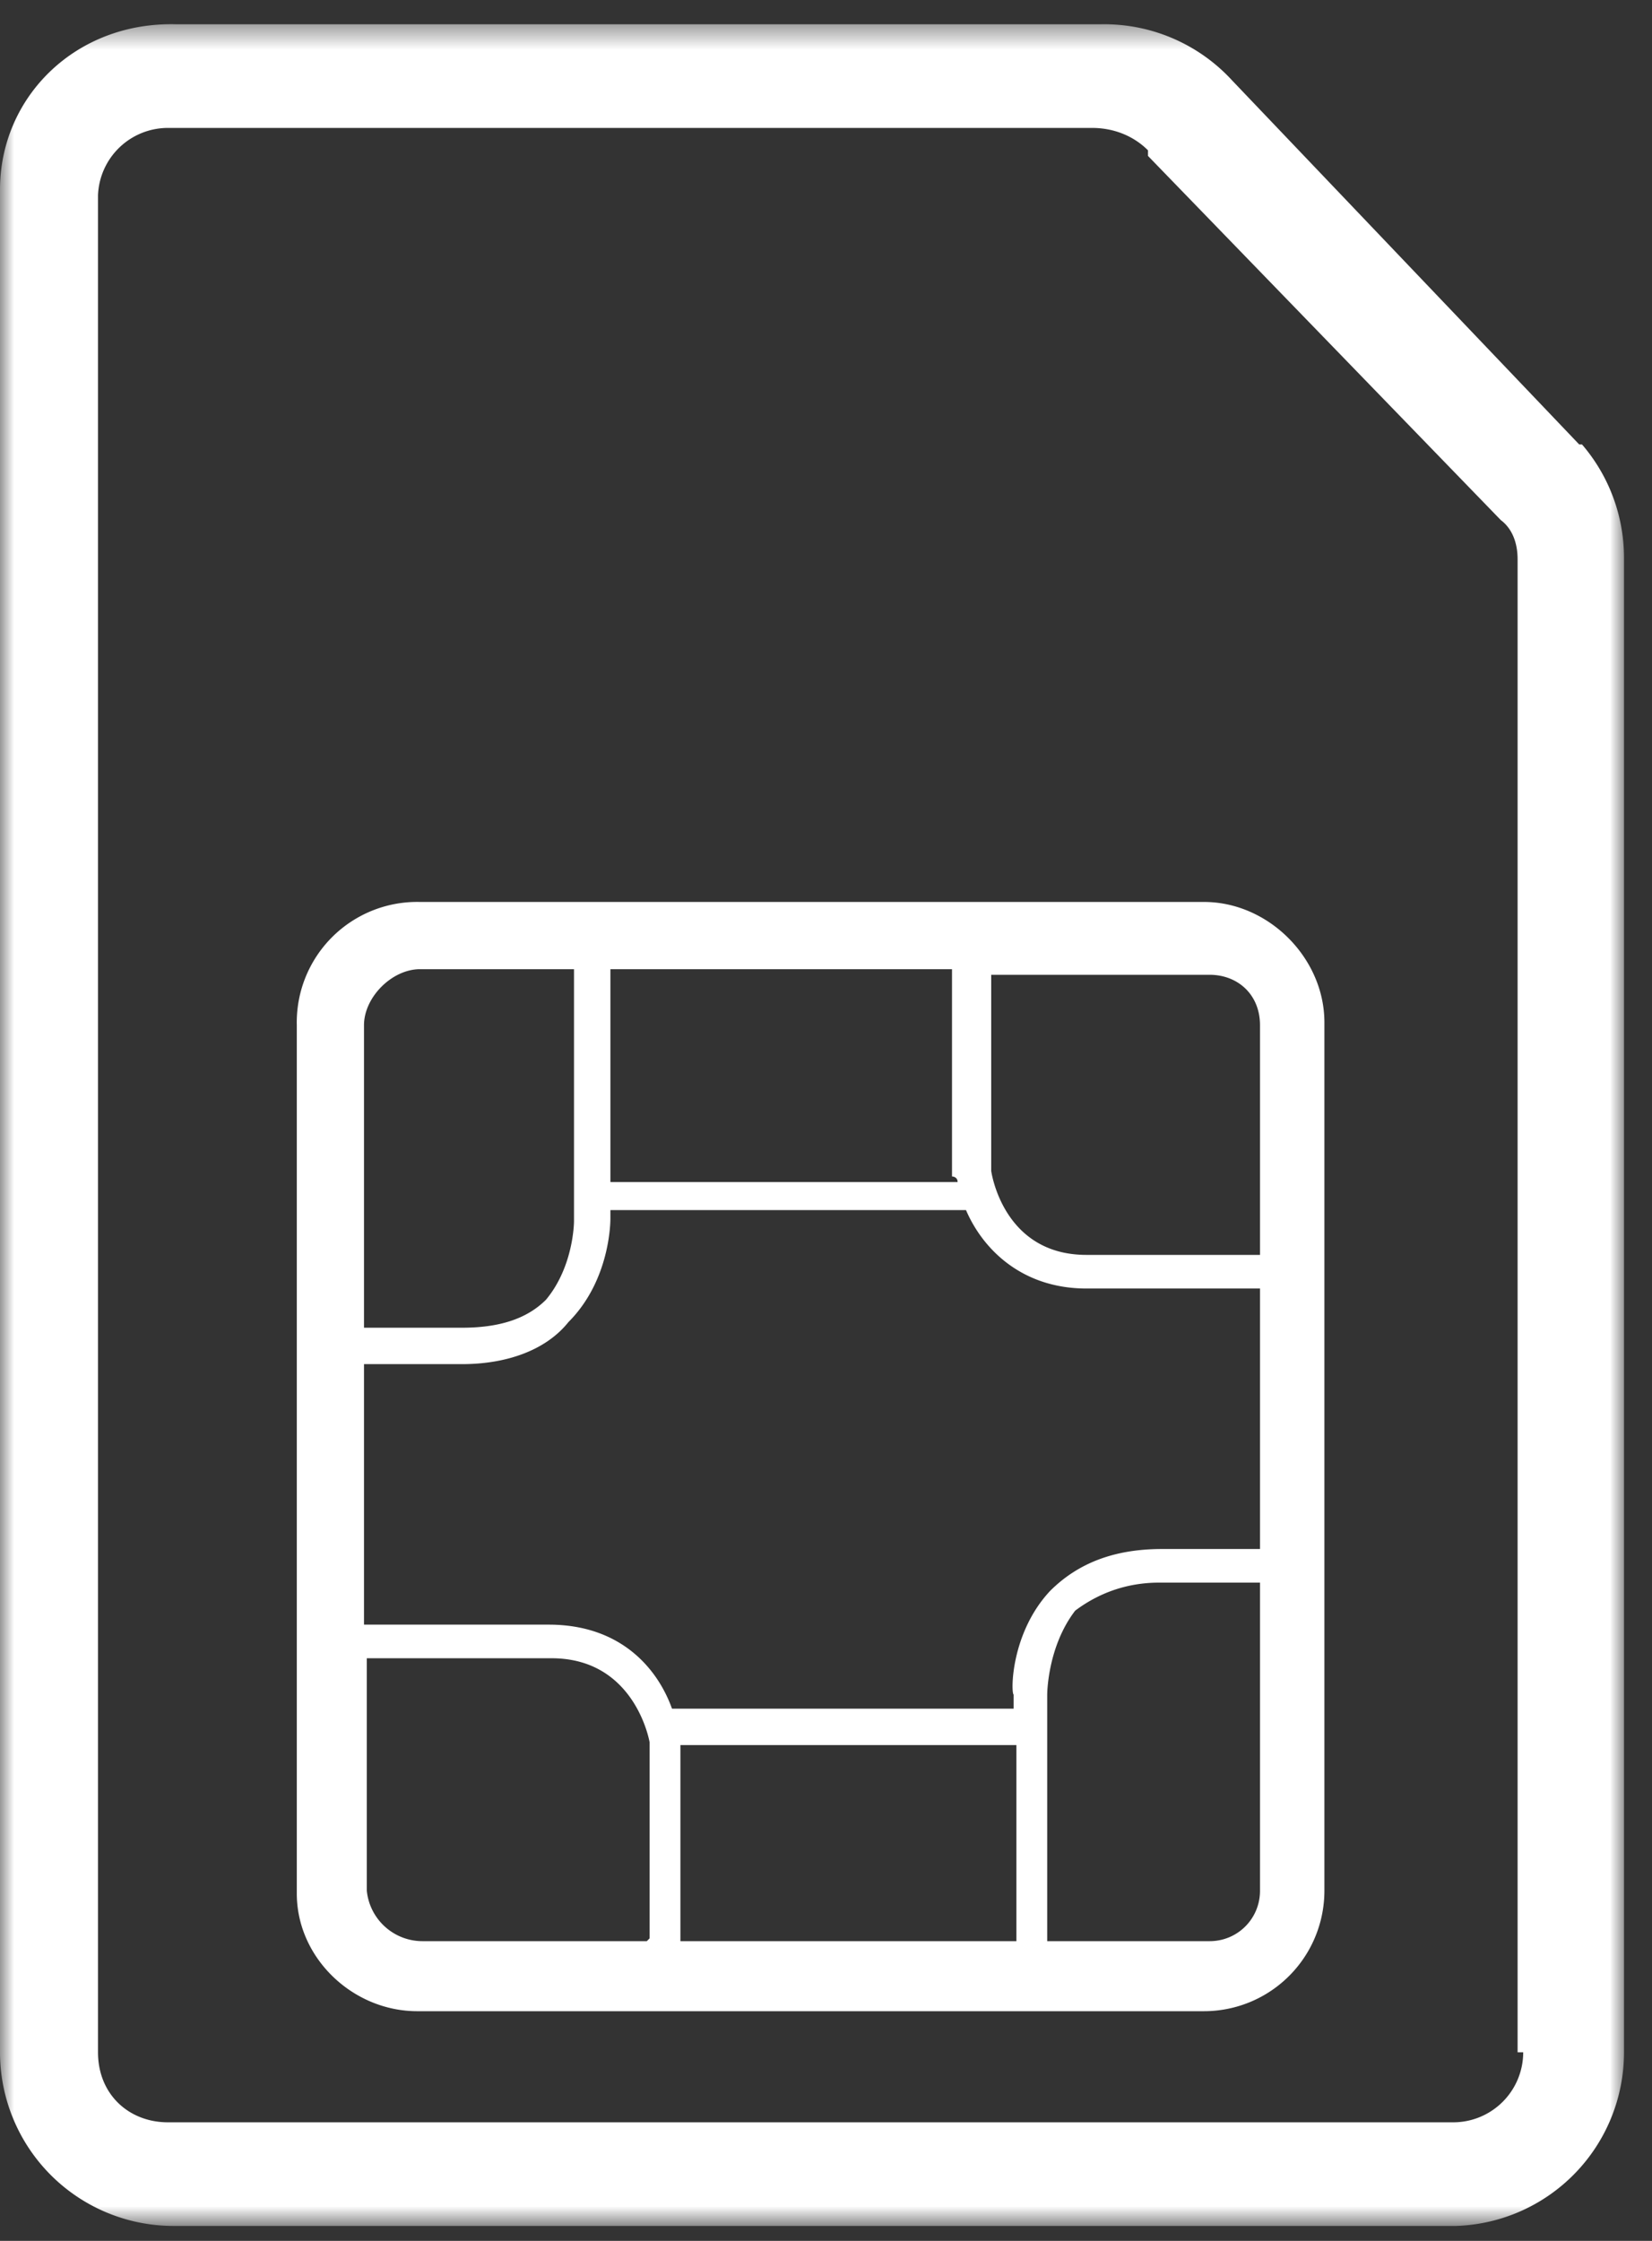
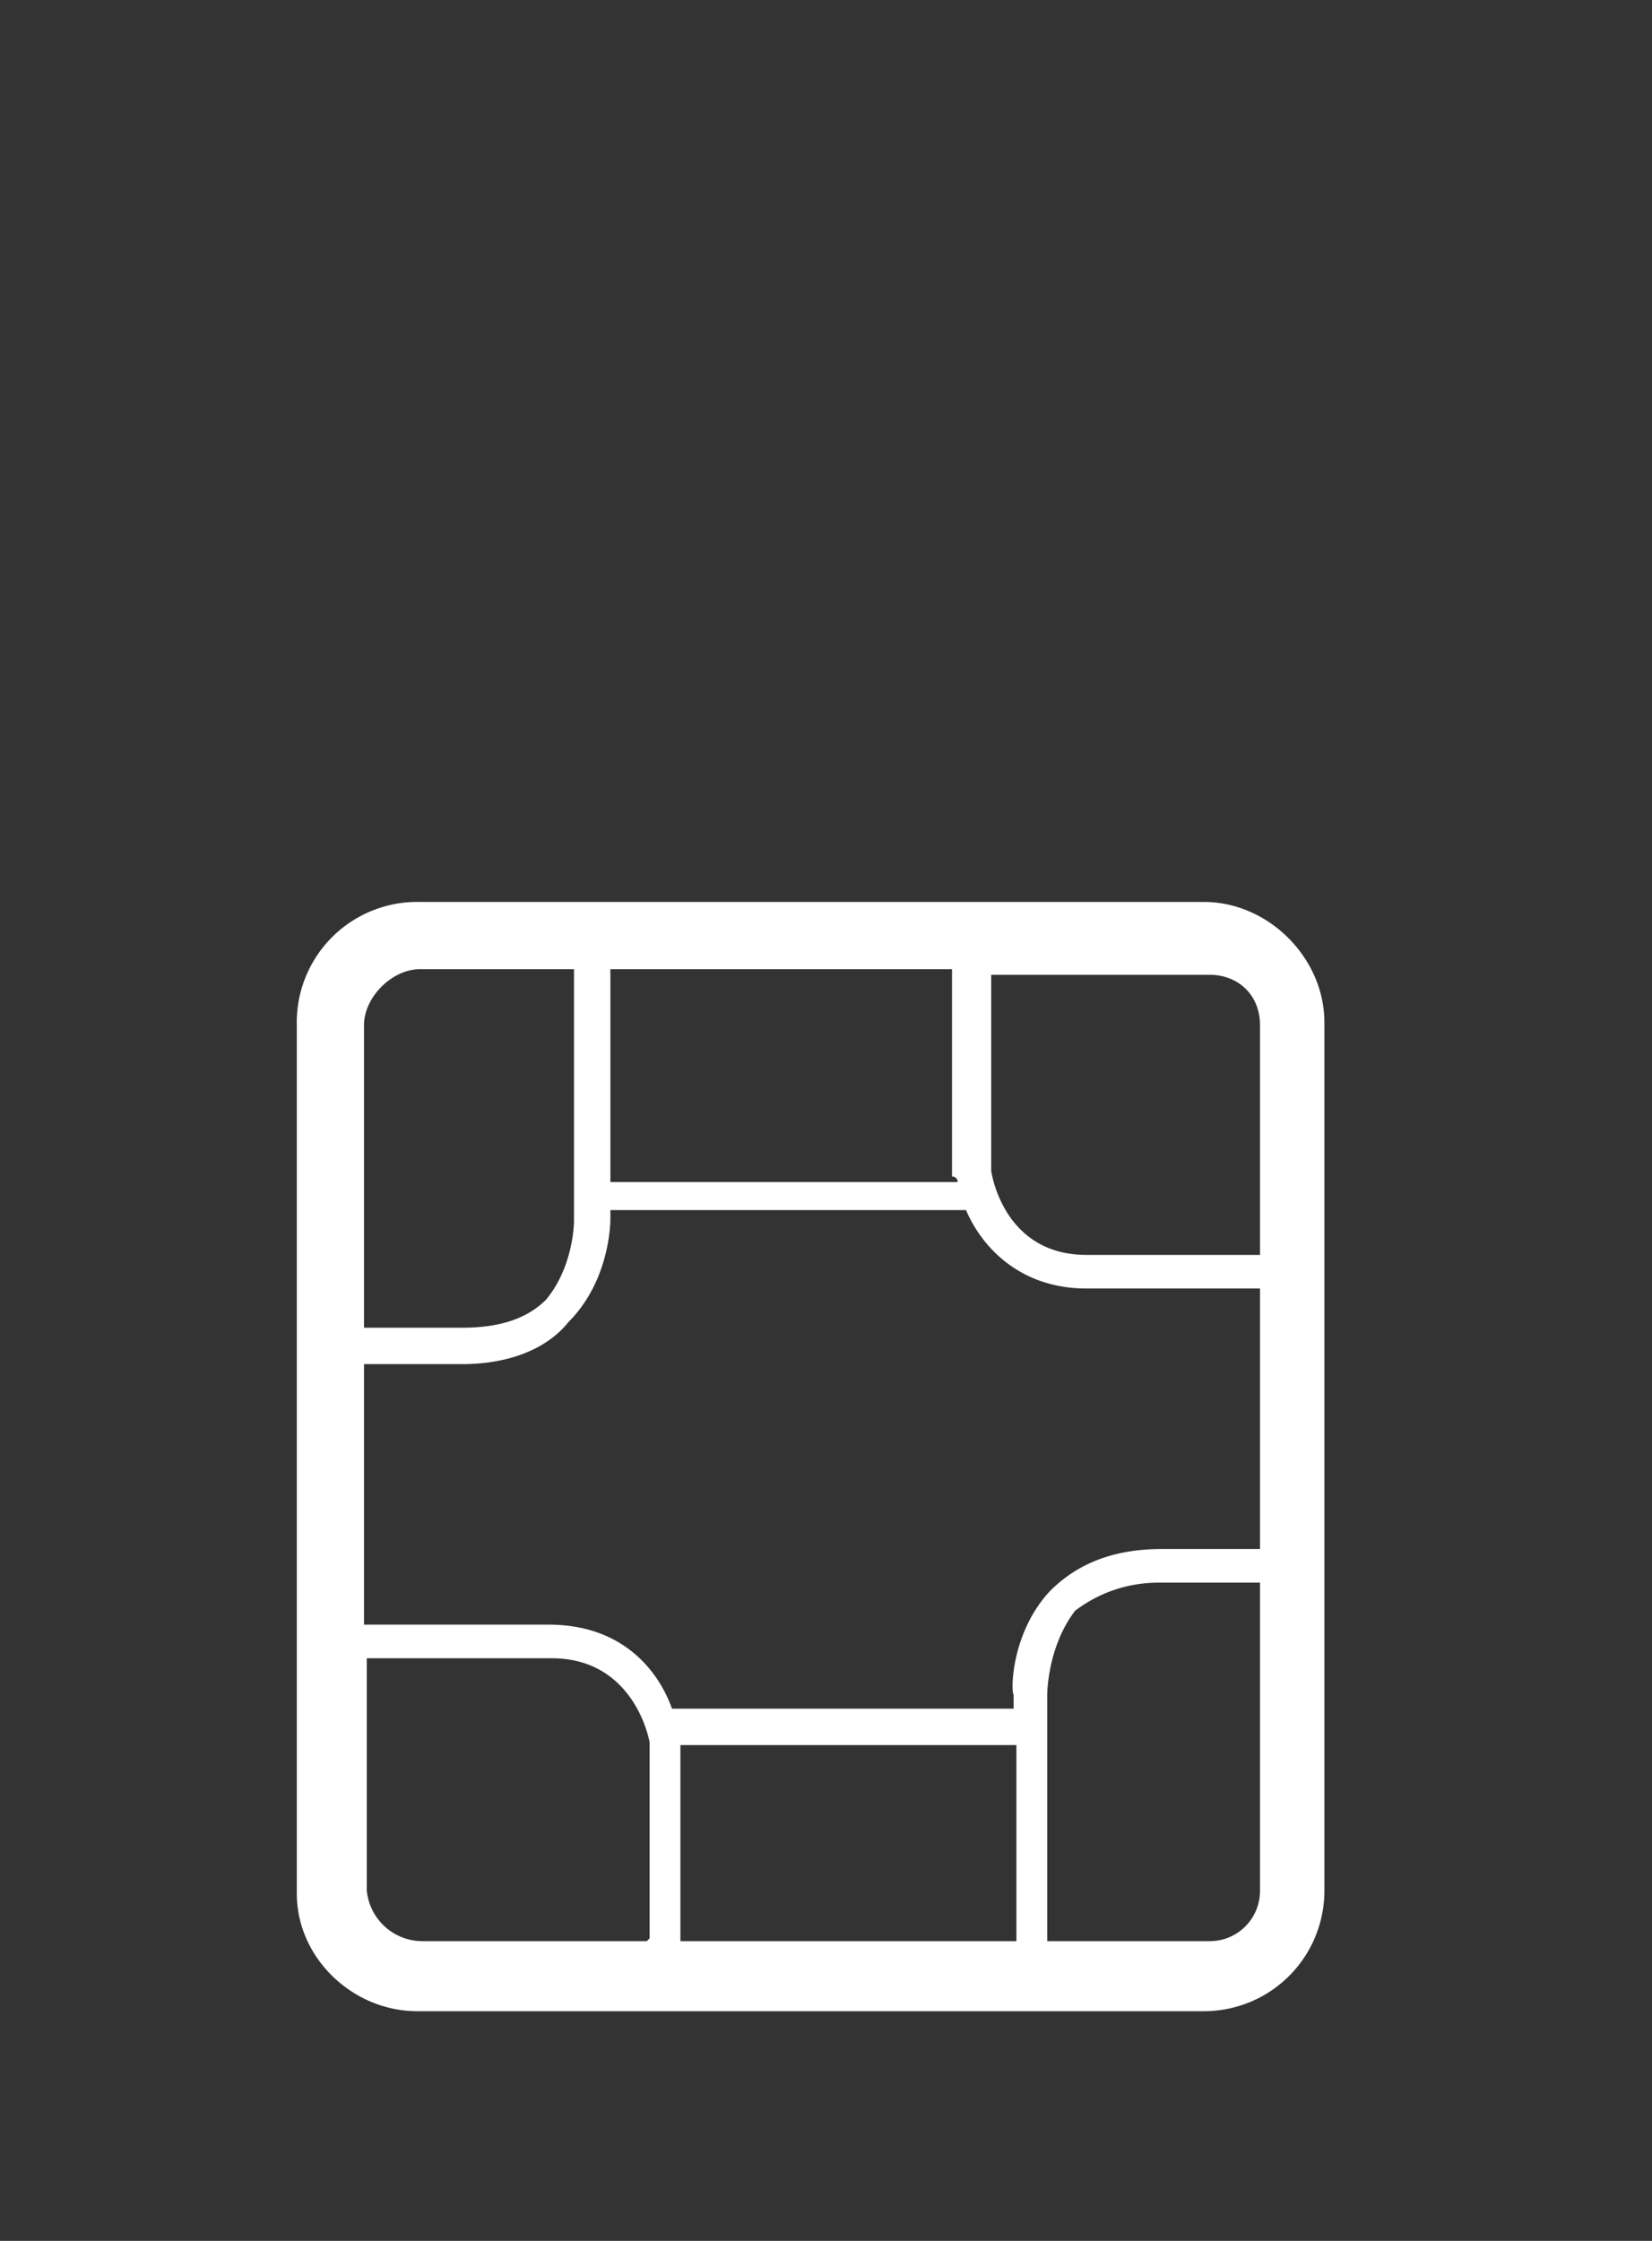
<svg xmlns="http://www.w3.org/2000/svg" xmlns:xlink="http://www.w3.org/1999/xlink" width="59" height="80" viewBox="0 0 59 80">
  <rect x="0" y="0" width="59" height="80" fill="#333333" stroke="none" />
  <defs>
-     <path id="a" d="M0 79.2h58V.5H0z" />
-   </defs>
+     </defs>
  <g fill="none" fill-rule="evenodd">
    <g transform="translate(0 .267)">
      <mask id="b" fill="#fff">
        <use xlink:href="#a" />
      </mask>
-       <path fill="#FFF" d="M54.4 73a2.5 2.5 0 0 1-2.5 2.5H6c-1.4 0-2.5-1-2.5-2.5V6.7a2.5 2.5 0 0 1 2.5-2.4h33c.8 0 1.5.3 2 .8v.2l12.6 13c.4.3.6.8.6 1.4V73zm2-57.4L44 2.6a6.2 6.2 0 0 0-4.7-2h-33C2.7.5 0 3.2 0 6.5V73a6.2 6.2 0 0 0 6.2 6.2H52a6.2 6.2 0 0 0 6-6.2V19.6a6.2 6.2 0 0 0-1.5-4z" mask="url(#b)" />
    </g>
    <path fill="#FFF" d="M45 44.8h-6.2c-3 0-3.4-3-3.4-3v-7h7.8c1 0 1.8.7 1.8 1.8v8.2zm0 10.5h-3.5c-1.7 0-3 .5-4 1.5-1.4 1.5-1.4 3.6-1.3 3.7v.5H24c-.5-1.4-1.8-3-4.4-3H13v-9.3h3.5c1.6 0 3-.5 3.8-1.5 1.5-1.5 1.5-3.6 1.5-3.7v-.3h12.7c.6 1.4 2 2.8 4.3 2.8H45v9.3zm0 12.2c0 1-.8 1.8-1.8 1.8h-5.8v-8.8s0-1.7 1-3c.8-.6 1.8-1 3-1H45v11zm-20.7 1.8h12v-7h-12v7zm-1.2 0h-8a2 2 0 0 1-2-1.8v-8.3h6.6c3 0 3.5 3 3.5 3v7zM13 36.6c0-1 1-2 2-2h5.5v9s0 1.6-1 2.8c-.7.7-1.7 1-3 1H13V36.6zm8.8-2H34V42s.2 0 .2.2H21.8v-7.3zm21.4-2.4H15a4.3 4.3 0 0 0-4.4 4.4v31c0 2.3 2 4.2 4.3 4.2H43a4.3 4.3 0 0 0 4.3-4.3v-31c0-2.3-2-4.3-4.3-4.3z" />
  </g>
</svg>